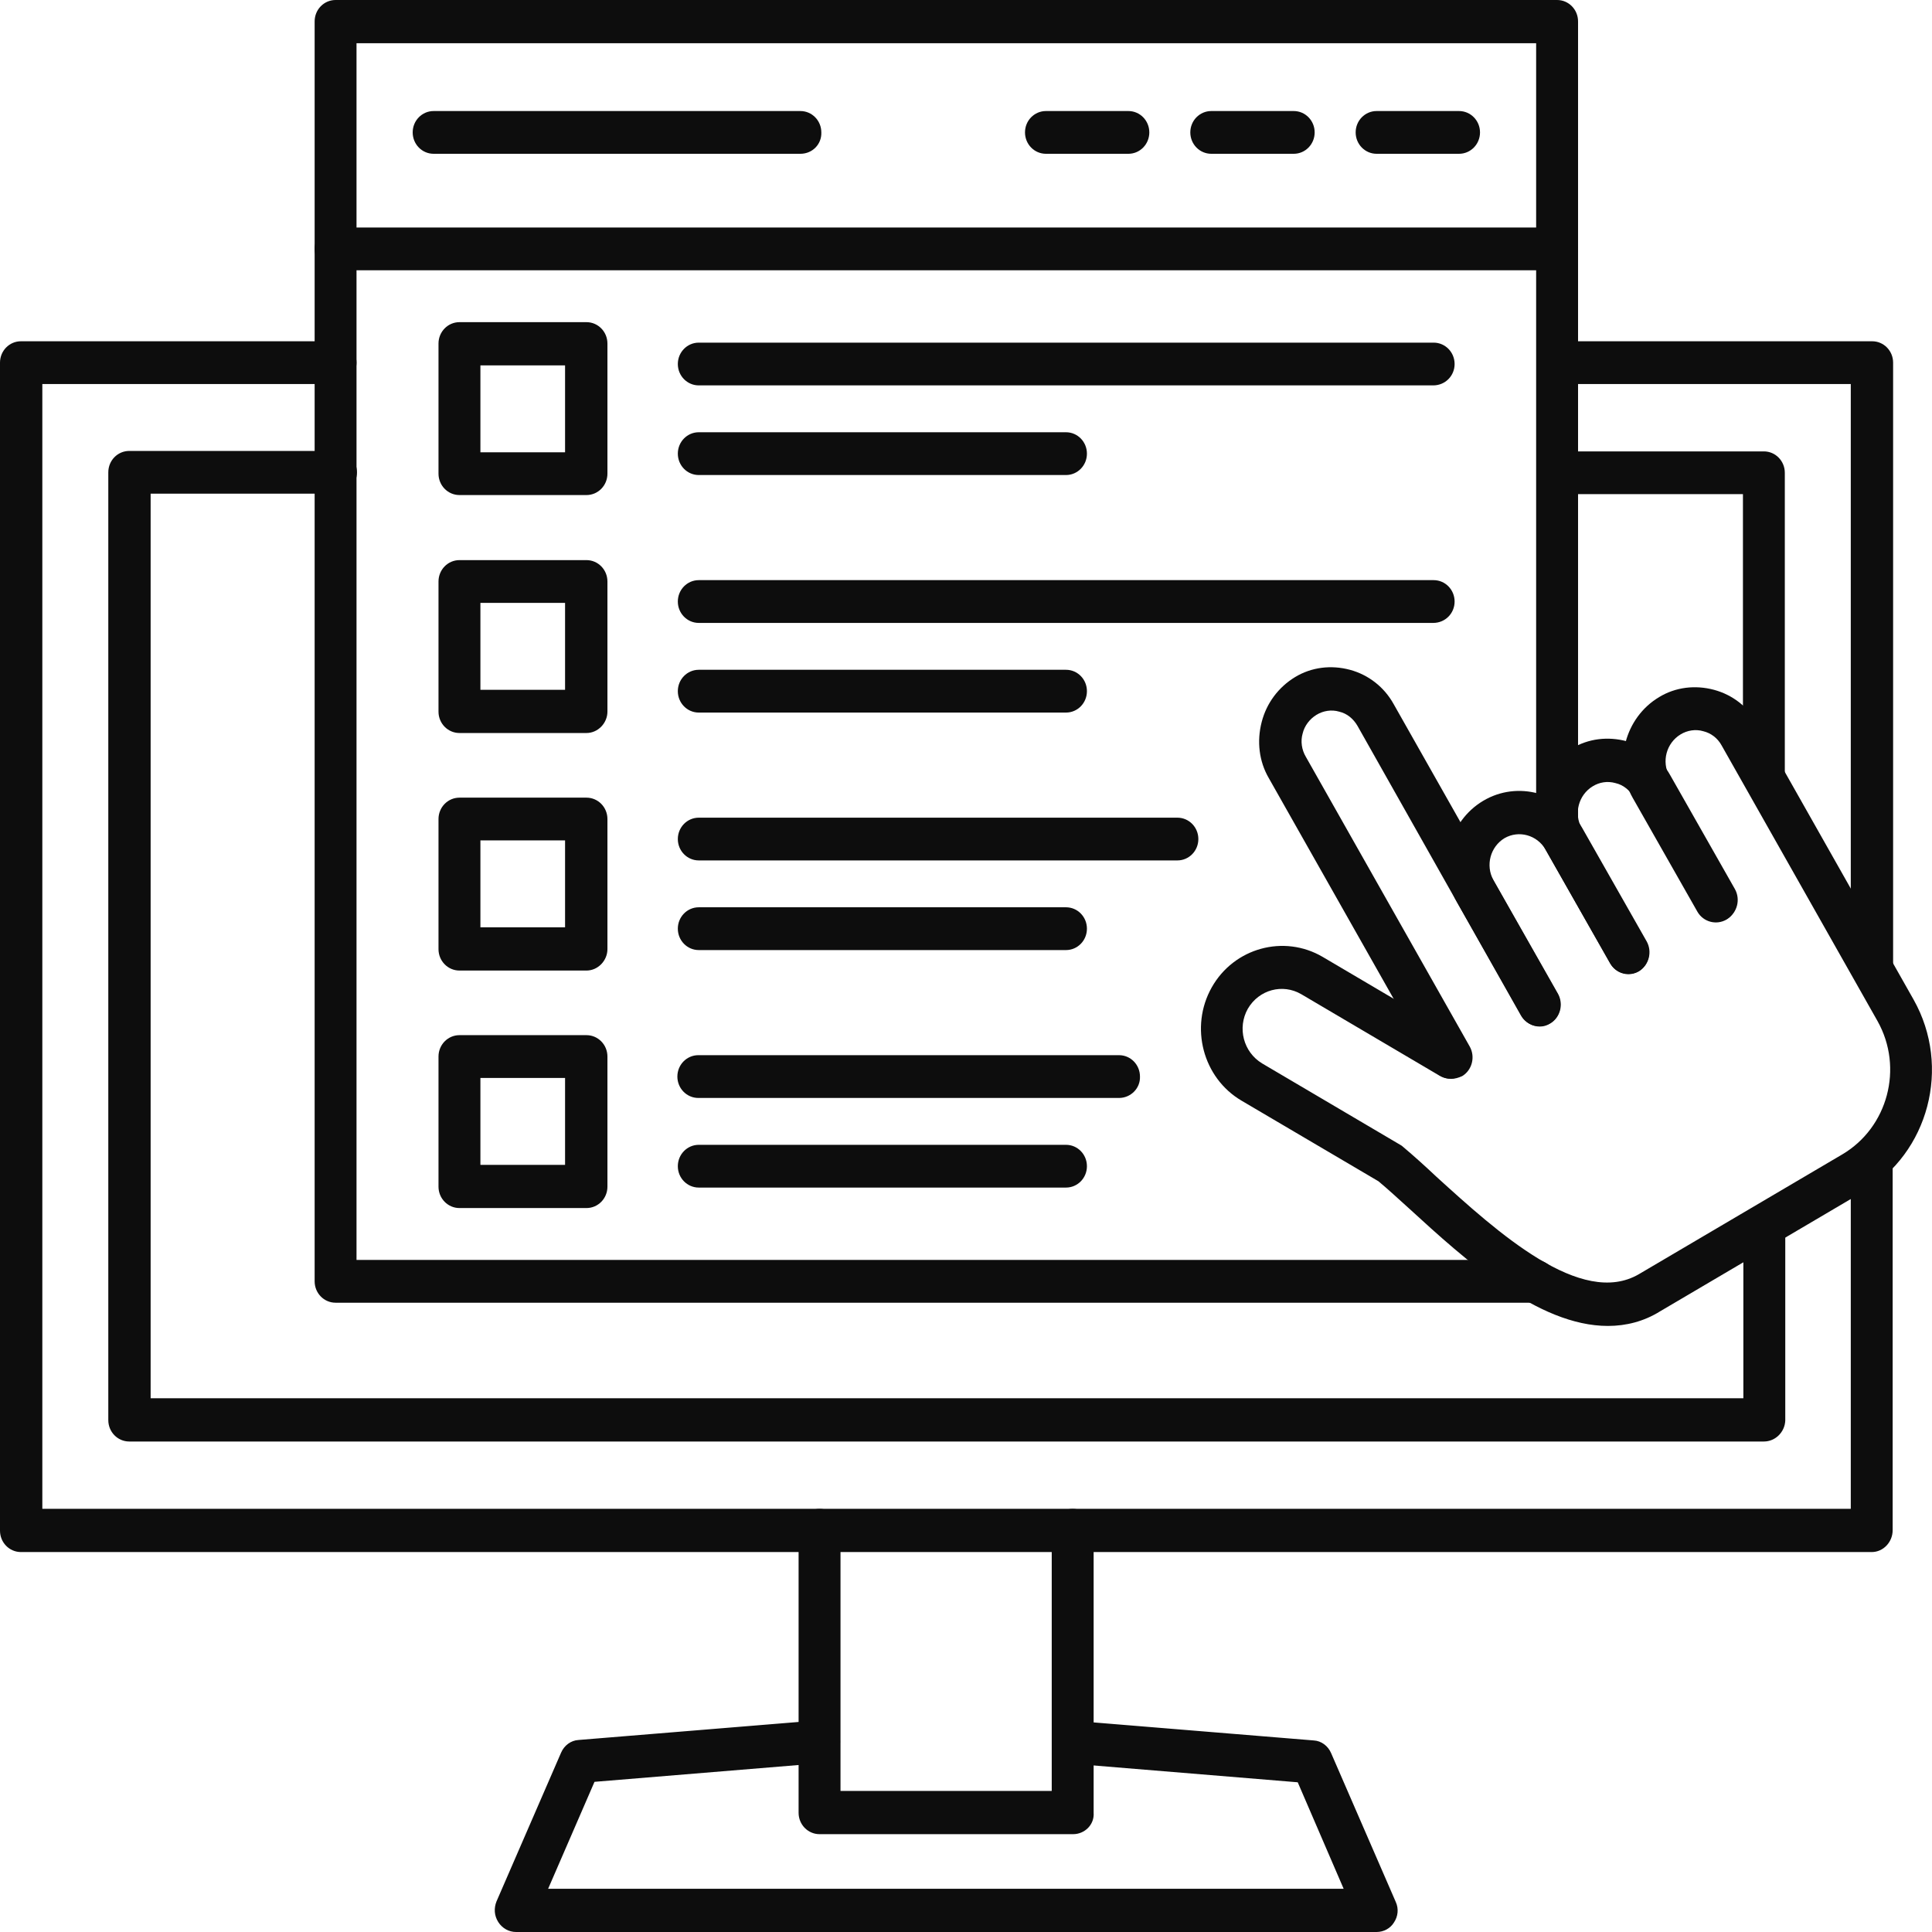
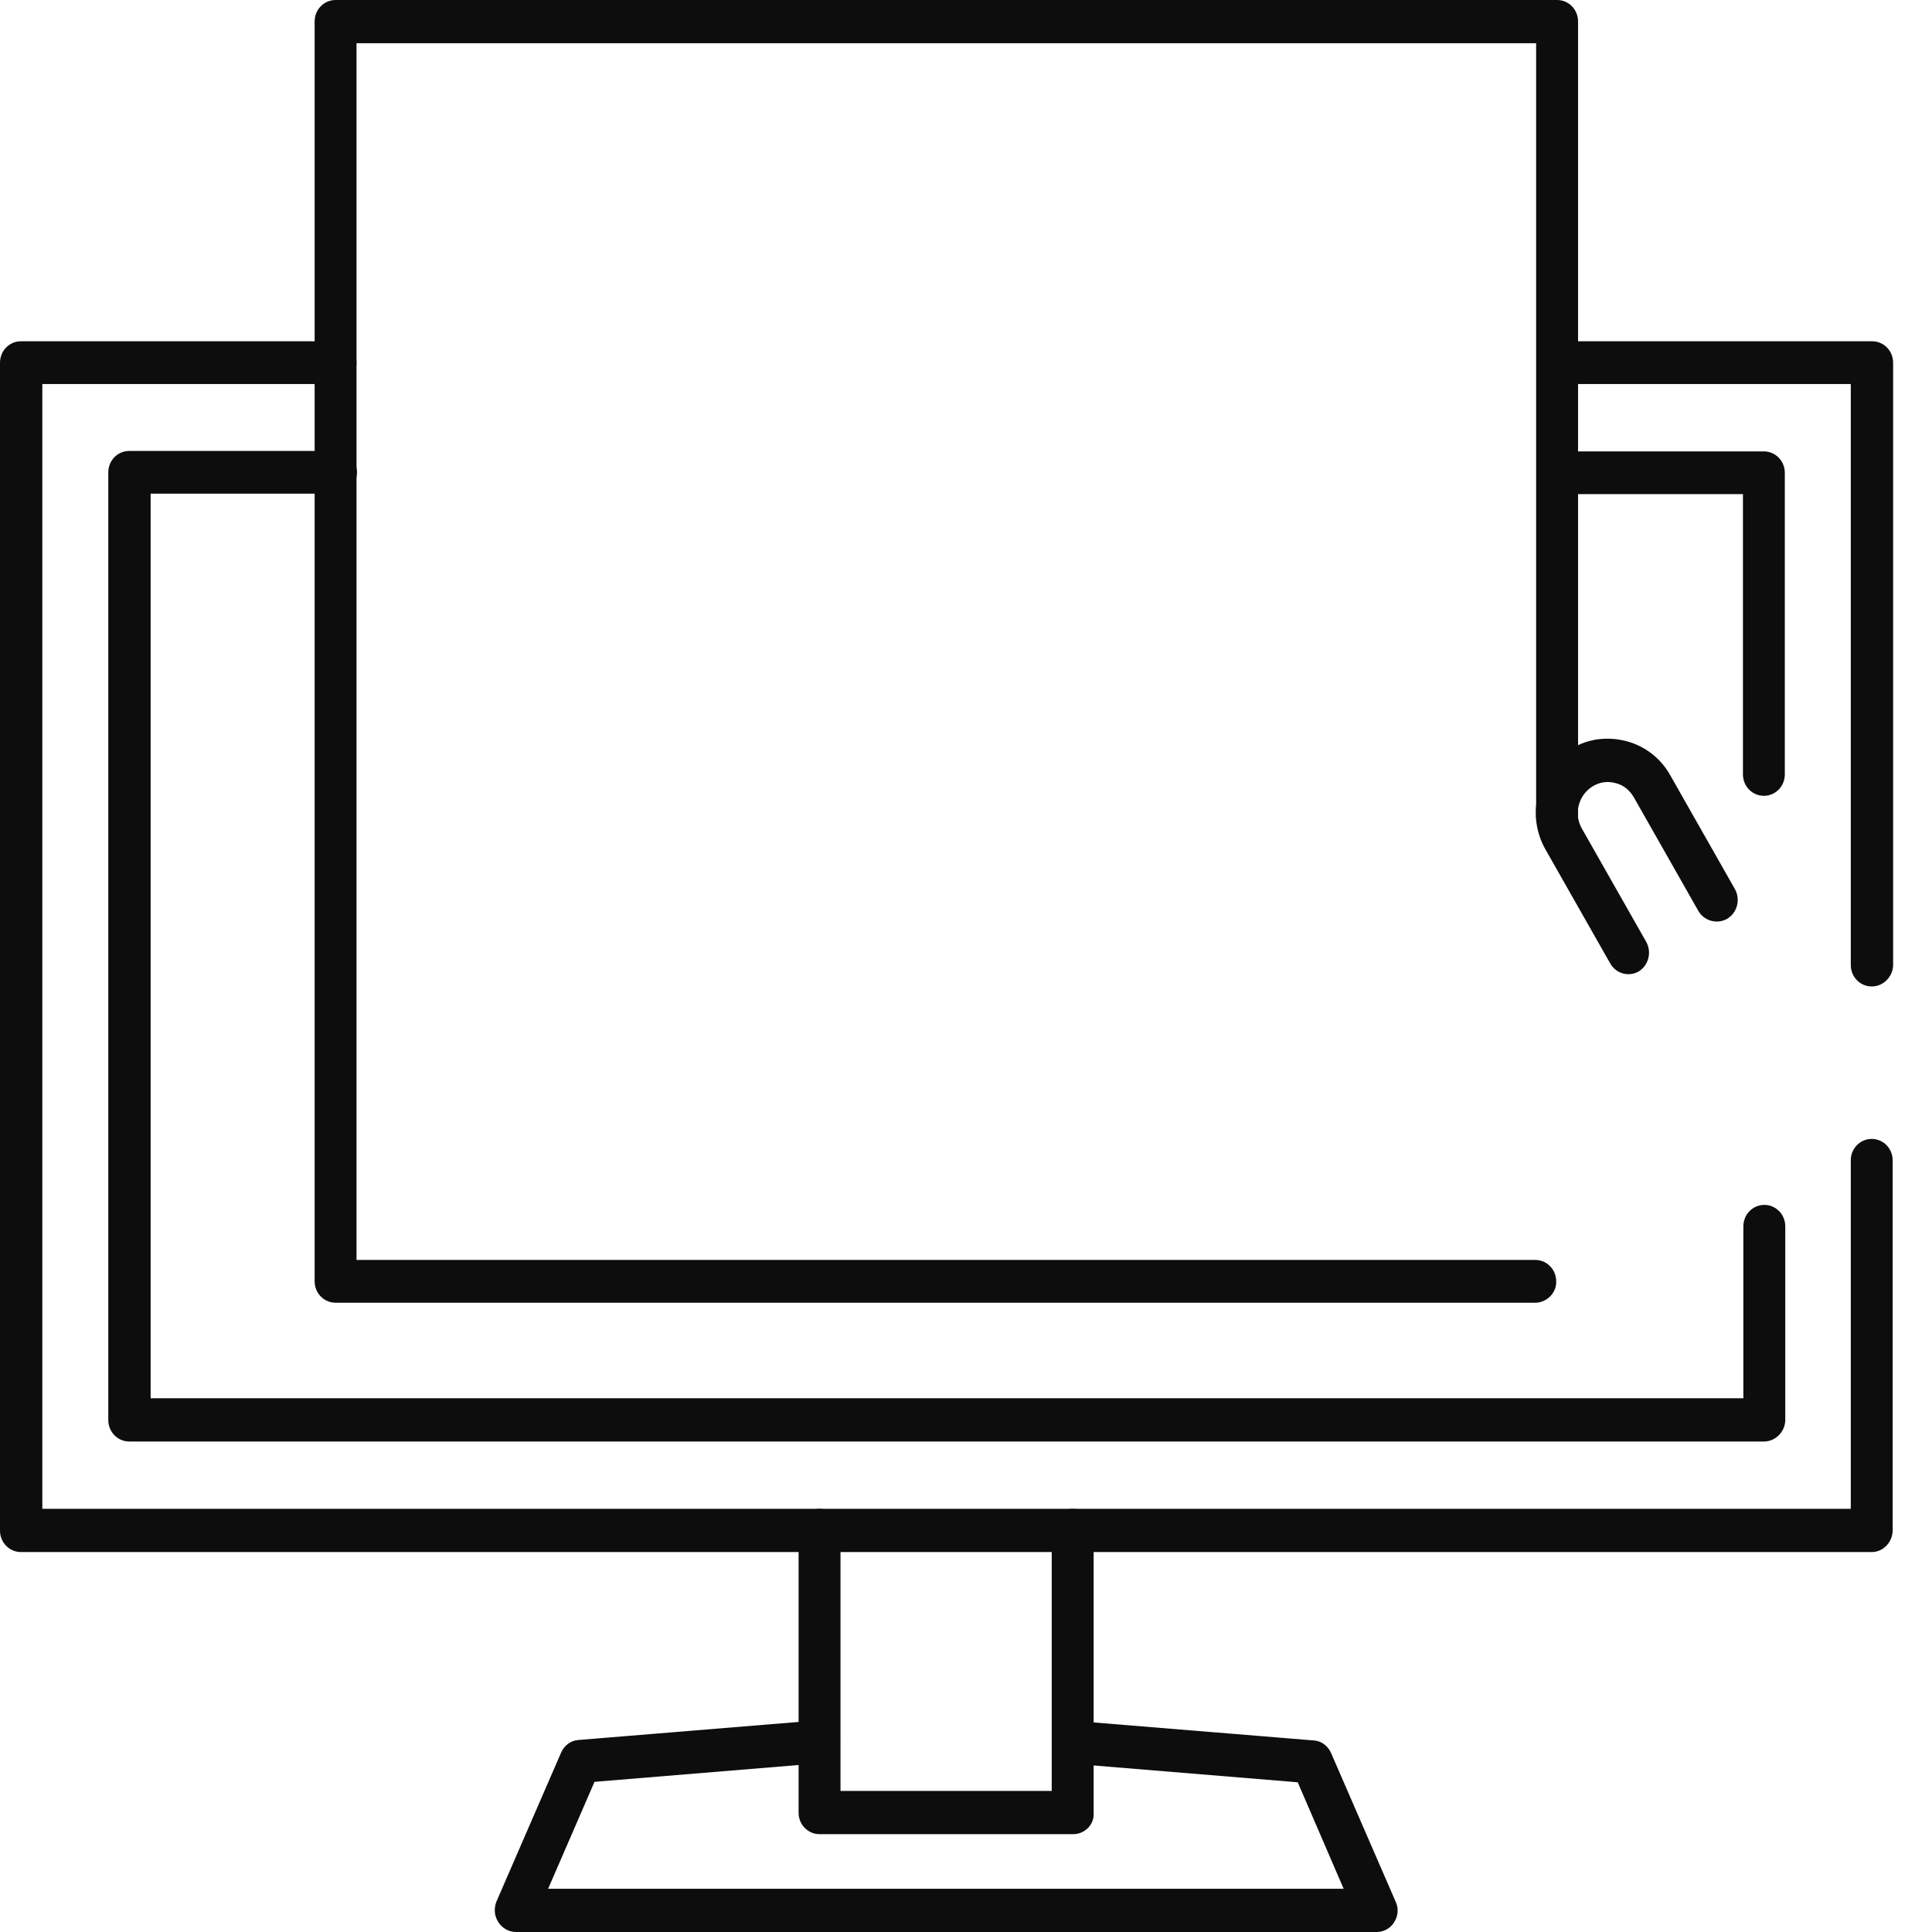
<svg xmlns="http://www.w3.org/2000/svg" viewBox="0 0 54.999 55" fill="none">
-   <path fill-rule="evenodd" clip-rule="evenodd" d="M41.307 30.712C41.104 30.712 40.901 30.609 40.787 30.401L36.119 22.15C35.84 21.671 35.776 21.101 35.916 20.557C36.055 20.013 36.398 19.56 36.867 19.275C37.337 18.99 37.895 18.925 38.428 19.067C38.96 19.21 39.404 19.56 39.671 20.039L44.34 28.29C44.505 28.588 44.403 28.963 44.124 29.132C43.832 29.3 43.464 29.197 43.299 28.912L38.643 20.661C38.529 20.466 38.351 20.311 38.123 20.259C37.907 20.194 37.666 20.233 37.476 20.35C37.286 20.466 37.134 20.661 37.083 20.881C37.019 21.101 37.057 21.347 37.172 21.541L41.84 29.793C42.005 30.09 41.904 30.466 41.625 30.634C41.51 30.686 41.409 30.712 41.307 30.712Z" fill="#0D0D0D" />
-   <path fill-rule="evenodd" clip-rule="evenodd" d="M43.832 29.223C43.629 29.223 43.426 29.119 43.312 28.912L41.472 25.673C40.901 24.676 41.244 23.381 42.221 22.798C43.198 22.215 44.466 22.565 45.037 23.562L46.877 26.8C47.042 27.098 46.94 27.474 46.661 27.642C46.369 27.811 46.001 27.707 45.836 27.422L43.997 24.184C43.756 23.769 43.236 23.627 42.83 23.86C42.424 24.106 42.284 24.637 42.513 25.052L44.352 28.29C44.517 28.588 44.416 28.964 44.137 29.132C44.035 29.197 43.934 29.223 43.832 29.223Z" fill="#0D0D0D" />
  <path fill-rule="evenodd" clip-rule="evenodd" d="M46.357 27.733C46.154 27.733 45.951 27.629 45.836 27.422L43.997 24.184C43.426 23.186 43.769 21.891 44.746 21.308C45.215 21.023 45.773 20.959 46.306 21.101C46.839 21.243 47.283 21.593 47.549 22.072L49.389 25.311C49.554 25.609 49.452 25.984 49.173 26.153C48.881 26.321 48.513 26.217 48.348 25.932L46.509 22.694C46.395 22.5 46.217 22.344 45.989 22.293C45.76 22.228 45.532 22.267 45.342 22.383C44.936 22.629 44.796 23.161 45.025 23.575L46.864 26.813C47.029 27.111 46.927 27.487 46.648 27.655C46.559 27.707 46.458 27.733 46.357 27.733Z" fill="#0D0D0D" />
-   <path fill-rule="evenodd" clip-rule="evenodd" d="M45.773 37.746C43.781 37.746 41.713 35.867 40.115 34.404C39.798 34.119 39.506 33.847 39.24 33.627L35.345 31.334C34.241 30.686 33.86 29.235 34.495 28.108C35.129 26.982 36.55 26.593 37.654 27.241L41.587 29.559C41.878 29.728 41.967 30.103 41.802 30.401C41.637 30.699 41.269 30.79 40.978 30.621L37.045 28.303C36.512 27.992 35.839 28.173 35.522 28.717C35.218 29.261 35.395 29.948 35.928 30.272L39.861 32.59C39.887 32.603 39.925 32.629 39.95 32.655C40.242 32.901 40.559 33.186 40.889 33.497C42.627 35.077 45.012 37.24 46.661 36.269L52.446 32.862C53.74 32.098 54.197 30.401 53.448 29.067L49.008 21.217C48.894 21.01 48.704 20.868 48.488 20.816C48.272 20.751 48.031 20.79 47.841 20.907C47.435 21.153 47.295 21.684 47.524 22.098L49.363 25.336C49.528 25.634 49.427 26.01 49.148 26.178C48.856 26.347 48.488 26.243 48.323 25.958L46.483 22.72C45.912 21.723 46.255 20.427 47.232 19.844C47.701 19.559 48.26 19.495 48.792 19.637C49.325 19.78 49.769 20.129 50.036 20.609L54.476 28.458C55.554 30.375 54.907 32.823 53.042 33.924L47.257 37.331C46.801 37.616 46.293 37.746 45.773 37.746Z" fill="#0D0D0D" />
  <path fill-rule="evenodd" clip-rule="evenodd" d="M53.283 28.082C52.953 28.082 52.687 27.81 52.687 27.473V10.932H44.339C44.009 10.932 43.743 10.66 43.743 10.324C43.743 9.987 44.009 9.715 44.339 9.715H53.296C53.626 9.715 53.892 9.987 53.892 10.324V27.486C53.879 27.81 53.613 28.082 53.283 28.082ZM53.283 44.183H0.596C0.266 44.183 0 43.911 0 43.574V10.324C0 9.987 0.266 9.715 0.596 9.715H9.553C9.883 9.715 10.149 9.987 10.149 10.324C10.149 10.66 9.883 10.932 9.553 10.932H1.205V42.952H52.687V33.03C52.687 32.694 52.953 32.422 53.283 32.422C53.613 32.422 53.879 32.694 53.879 33.03V43.561C53.879 43.898 53.613 44.183 53.283 44.183Z" fill="#0D0D0D" />
  <path fill-rule="evenodd" clip-rule="evenodd" d="M50.213 22.655C49.883 22.655 49.617 22.383 49.617 22.046V14.067H44.339C44.009 14.067 43.743 13.795 43.743 13.459C43.743 13.122 44.009 12.85 44.339 12.85H50.213C50.543 12.85 50.809 13.122 50.809 13.459V22.046C50.809 22.383 50.543 22.655 50.213 22.655ZM50.213 41.036H3.679C3.349 41.036 3.083 40.764 3.083 40.427V13.446C3.083 13.109 3.349 12.837 3.679 12.837H9.566C9.895 12.837 10.162 13.109 10.162 13.446C10.162 13.782 9.895 14.054 9.566 14.054H4.288V39.805H49.629V34.909C49.629 34.572 49.896 34.3 50.226 34.3C50.555 34.3 50.822 34.572 50.822 34.909V40.44C50.809 40.764 50.543 41.036 50.213 41.036ZM30.549 52.214H23.33C23.001 52.214 22.734 51.942 22.734 51.605V43.562C22.734 43.225 23.001 42.953 23.33 42.953C23.66 42.953 23.927 43.225 23.927 43.562V50.984H29.94V43.562C29.94 43.225 30.206 42.953 30.536 42.953C30.866 42.953 31.133 43.225 31.133 43.562V51.605C31.158 51.942 30.879 52.214 30.549 52.214Z" fill="#0D0D0D" />
  <path fill-rule="evenodd" clip-rule="evenodd" d="M39.188 54.999H14.691C14.488 54.999 14.298 54.895 14.183 54.714C14.069 54.533 14.057 54.325 14.133 54.131L15.972 49.895C16.061 49.688 16.251 49.546 16.467 49.533L23.267 48.976C23.597 48.95 23.889 49.196 23.914 49.533C23.939 49.869 23.698 50.167 23.368 50.193L16.924 50.724L15.604 53.768H38.25L36.943 50.737L30.498 50.206C30.168 50.18 29.915 49.882 29.953 49.546C29.978 49.209 30.27 48.963 30.6 48.989L37.4 49.546C37.615 49.558 37.806 49.701 37.894 49.908L39.734 54.144C39.823 54.338 39.797 54.558 39.683 54.727C39.582 54.895 39.391 54.999 39.188 54.999ZM43.705 37.085H9.553C9.223 37.085 8.957 36.813 8.957 36.476V0.609C8.957 0.272 9.223 0 9.553 0H44.327C44.656 0 44.923 0.272 44.923 0.609V23.264C44.923 23.601 44.656 23.873 44.327 23.873C43.997 23.873 43.73 23.601 43.73 23.264V1.231H10.149V35.867H43.705C44.035 35.867 44.301 36.139 44.301 36.476C44.314 36.8 44.035 37.085 43.705 37.085Z" fill="#0D0D0D" />
-   <path fill-rule="evenodd" clip-rule="evenodd" d="M44.327 7.694H9.553C9.223 7.694 8.957 7.422 8.957 7.085C8.957 6.749 9.223 6.477 9.553 6.477H44.327C44.656 6.477 44.923 6.749 44.923 7.085C44.936 7.422 44.669 7.694 44.327 7.694ZM41.535 4.378H39.188C38.859 4.378 38.592 4.106 38.592 3.769C38.592 3.433 38.859 3.161 39.188 3.161H41.535C41.865 3.161 42.132 3.433 42.132 3.769C42.132 4.106 41.865 4.378 41.535 4.378ZM36.829 4.378H34.482C34.152 4.378 33.885 4.106 33.885 3.769C33.885 3.433 34.152 3.161 34.482 3.161H36.829C37.159 3.161 37.425 3.433 37.425 3.769C37.425 4.106 37.159 4.378 36.829 4.378ZM32.122 4.378H29.775C29.445 4.378 29.179 4.106 29.179 3.769C29.179 3.433 29.445 3.161 29.775 3.161H32.122C32.452 3.161 32.718 3.433 32.718 3.769C32.718 4.106 32.452 4.378 32.122 4.378ZM22.785 4.378H12.344C12.014 4.378 11.748 4.106 11.748 3.769C11.748 3.433 12.014 3.161 12.344 3.161H22.785C23.115 3.161 23.381 3.433 23.381 3.769C23.394 4.106 23.127 4.378 22.785 4.378ZM13.676 12.875H16.086V10.401H13.676V12.875ZM16.695 14.093H13.08C12.75 14.093 12.483 13.821 12.483 13.484V9.78C12.483 9.443 12.75 9.171 13.08 9.171H16.695C17.025 9.171 17.292 9.443 17.292 9.78V13.484C17.292 13.821 17.025 14.093 16.695 14.093ZM13.676 19.637H16.086V17.163H13.676V19.637ZM16.695 20.867H13.08C12.75 20.867 12.483 20.595 12.483 20.259V16.554C12.483 16.217 12.75 15.945 13.08 15.945H16.695C17.025 15.945 17.292 16.217 17.292 16.554V20.259C17.292 20.582 17.025 20.867 16.695 20.867ZM13.676 26.398H16.086V23.924H13.676V26.398ZM16.695 27.629H13.08C12.75 27.629 12.483 27.357 12.483 27.02V23.316C12.483 22.979 12.75 22.707 13.08 22.707H16.695C17.025 22.707 17.292 22.979 17.292 23.316V27.02C17.292 27.344 17.025 27.629 16.695 27.629ZM13.676 33.16H16.086V30.686H13.676V33.16ZM16.695 34.39H13.08C12.75 34.39 12.483 34.118 12.483 33.782V30.077C12.483 29.74 12.75 29.468 13.08 29.468H16.695C17.025 29.468 17.292 29.74 17.292 30.077V33.782C17.292 34.118 17.025 34.39 16.695 34.39ZM40.8 10.971H19.892C19.563 10.971 19.296 10.699 19.296 10.363C19.296 10.026 19.563 9.754 19.892 9.754H40.812C41.142 9.754 41.409 10.026 41.409 10.363C41.409 10.699 41.142 10.971 40.8 10.971ZM30.346 13.523H19.892C19.563 13.523 19.296 13.251 19.296 12.914C19.296 12.577 19.563 12.305 19.892 12.305H30.346C30.676 12.305 30.942 12.577 30.942 12.914C30.942 13.251 30.676 13.523 30.346 13.523ZM31.856 31.256H19.88C19.55 31.256 19.283 30.984 19.283 30.647C19.283 30.31 19.55 30.038 19.88 30.038H31.856C32.186 30.038 32.452 30.31 32.452 30.647C32.465 30.984 32.186 31.256 31.856 31.256ZM30.346 33.807H19.892C19.563 33.807 19.296 33.536 19.296 33.199C19.296 32.862 19.563 32.59 19.892 32.59H30.346C30.676 32.59 30.942 32.862 30.942 33.199C30.942 33.536 30.676 33.807 30.346 33.807ZM33.518 24.494H19.892C19.563 24.494 19.296 24.222 19.296 23.886C19.296 23.549 19.563 23.277 19.892 23.277H33.518C33.847 23.277 34.114 23.549 34.114 23.886C34.114 24.222 33.847 24.494 33.518 24.494ZM30.346 27.046H19.892C19.563 27.046 19.296 26.774 19.296 26.437C19.296 26.1 19.563 25.828 19.892 25.828H30.346C30.676 25.828 30.942 26.1 30.942 26.437C30.942 26.774 30.676 27.046 30.346 27.046ZM40.8 17.733H19.892C19.563 17.733 19.296 17.461 19.296 17.124C19.296 16.787 19.563 16.515 19.892 16.515H40.812C41.142 16.515 41.409 16.787 41.409 17.124C41.409 17.461 41.142 17.733 40.8 17.733ZM30.346 20.285H19.892C19.563 20.285 19.296 20.013 19.296 19.676C19.296 19.339 19.563 19.067 19.892 19.067H30.346C30.676 19.067 30.942 19.339 30.942 19.676C30.942 20.013 30.676 20.285 30.346 20.285Z" fill="#0D0D0D" />
</svg>